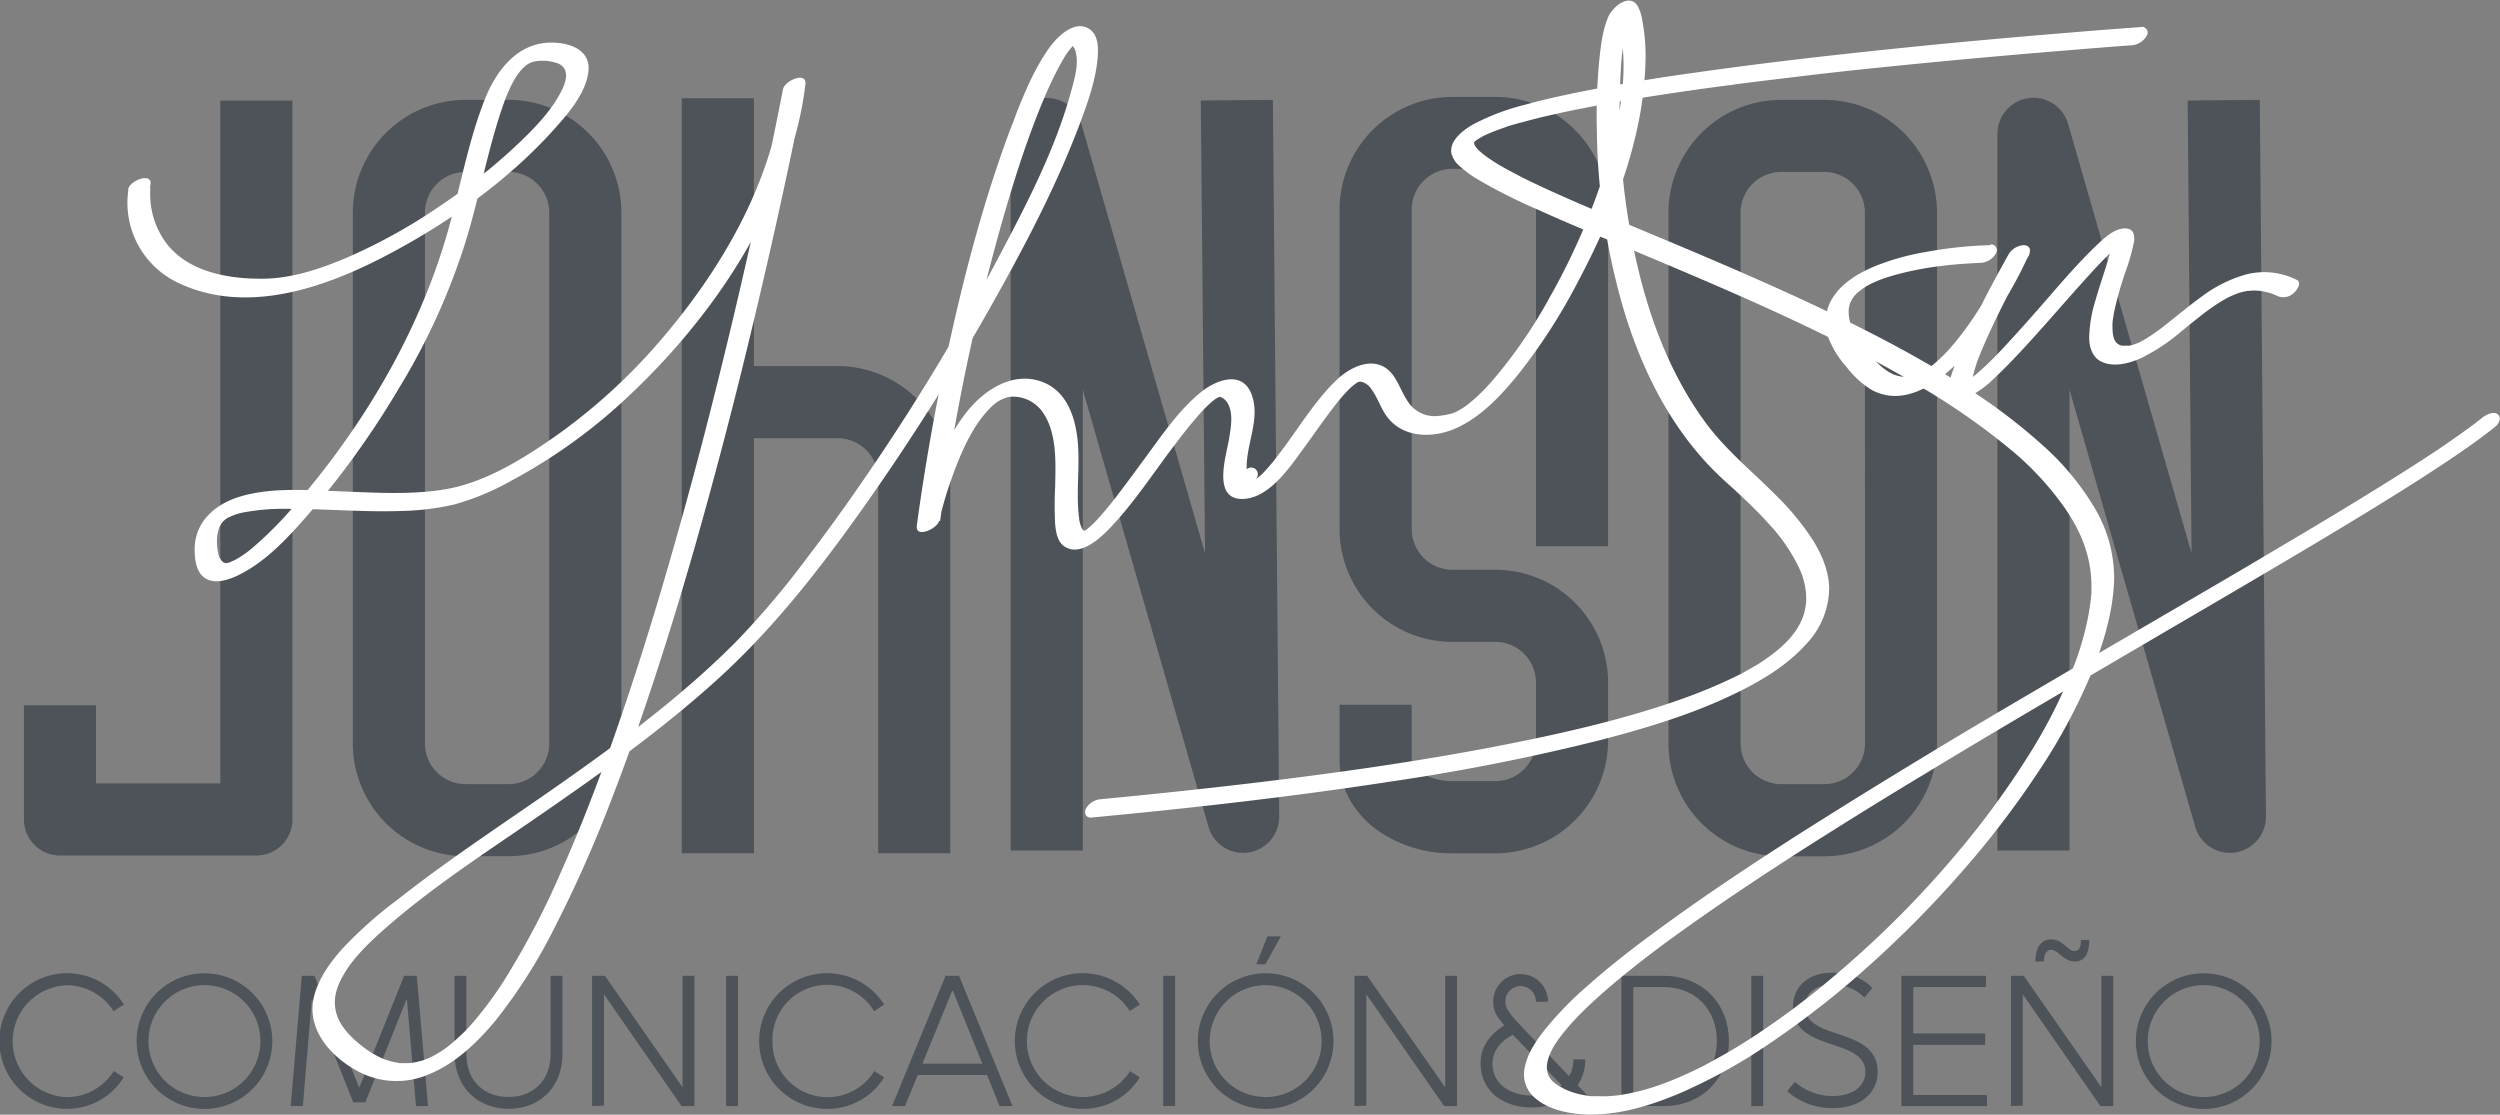
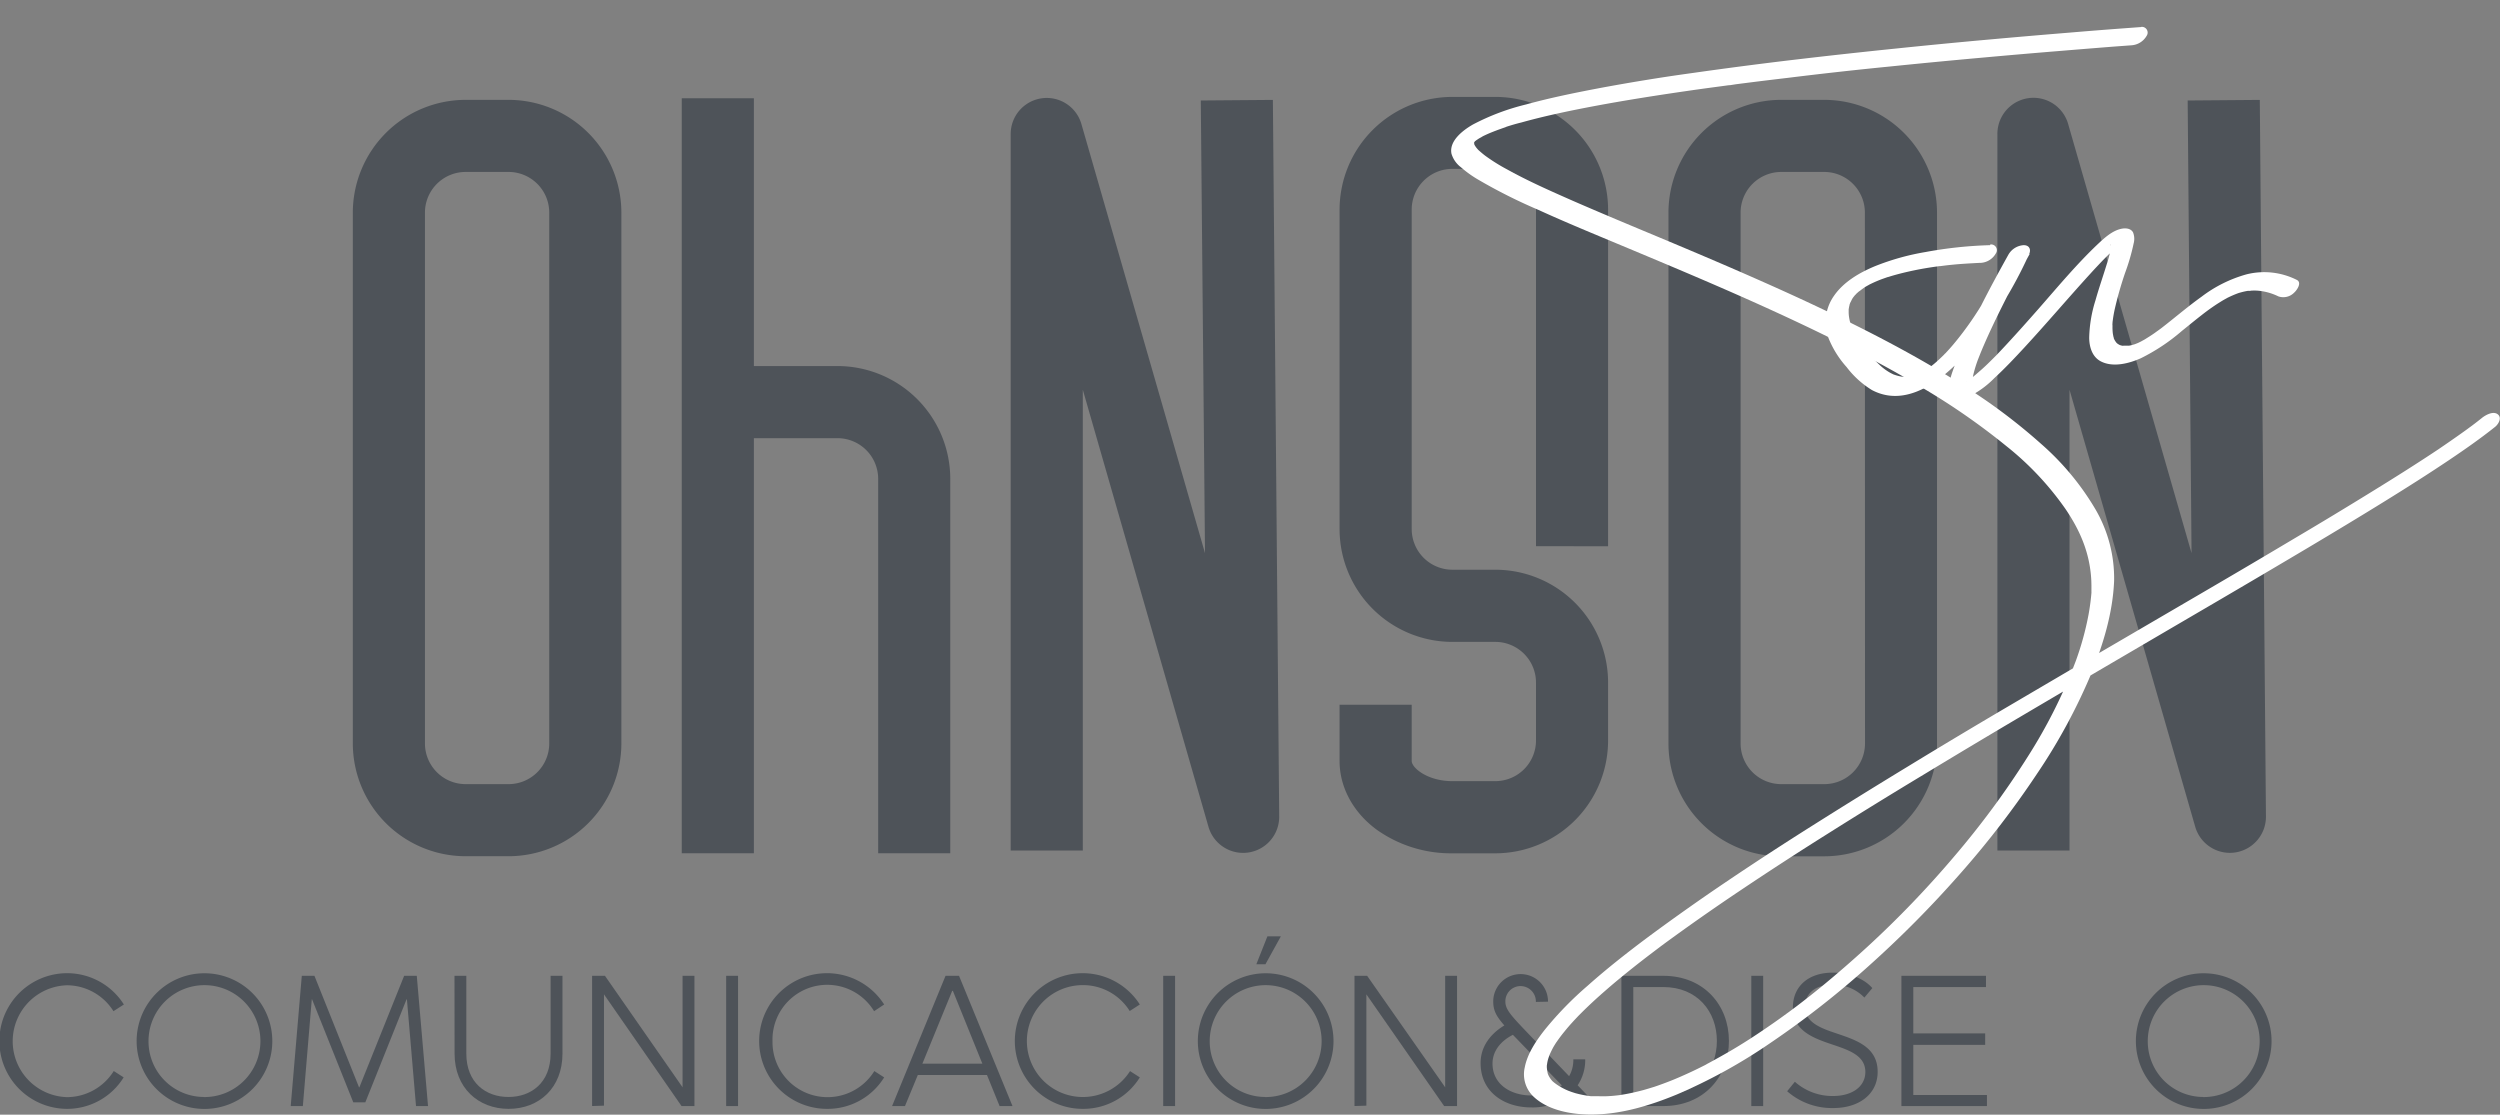
<svg xmlns="http://www.w3.org/2000/svg" viewBox="0 0 593.36 264.56">
  <rect x="0" y="0" width="593.36" height="264.56" fill="#808080" stroke="none" />
  <defs>
    <style>.cls-1{fill:#4e5359;}.cls-2{fill:#fff;}</style>
  </defs>
  <title>logo johnson</title>
  <g id="Capa_2" data-name="Capa 2">
    <g id="Capa_1-2" data-name="Capa 1">
-       <path class="cls-1" d="M69.41,23.87V194.49a8.56,8.56,0,0,1-8.56,8.56H14.24a8.56,8.56,0,0,1-8.56-8.56v-27.1H22.79v18.54h29.5V23.87Z" />
      <path class="cls-1" d="M147.48,50.46v126a26.8,26.8,0,0,1-26.77,26.76h-10.2a26.8,26.8,0,0,1-26.77-26.76v-126A26.8,26.8,0,0,1,110.51,23.7h10.2A26.8,26.8,0,0,1,147.48,50.46Zm-17.12,0a9.66,9.66,0,0,0-9.65-9.65h-10.2a9.66,9.66,0,0,0-9.65,9.65v126a9.66,9.66,0,0,0,9.65,9.65h10.2a9.66,9.66,0,0,0,9.65-9.65Z" />
      <path class="cls-1" d="M225.54,113.65v88.87H208.43V113.65a9.66,9.66,0,0,0-9.65-9.65H178.93v98.52H161.81V23.33h17.12V86.88h19.85A26.79,26.79,0,0,1,225.54,113.65Z" />
      <path class="cls-1" d="M303.61,193.78a8.56,8.56,0,0,1-16.79,2.44L257,92.51V201.87H239.88V31.79a8.56,8.56,0,0,1,16.78-2.37L286,131.28,285,23.85l17.11-.14Z" />
      <path class="cls-1" d="M364.56,129.63V49.73a9.66,9.66,0,0,0-9.65-9.65h-10.2a9.66,9.66,0,0,0-9.65,9.65v75.84a9.66,9.66,0,0,0,9.65,9.65h10.2A26.79,26.79,0,0,1,381.67,162v13.76a26.79,26.79,0,0,1-26.76,26.77h-10.2a30.47,30.47,0,0,1-17.92-5.58c-5.62-4.12-8.85-10.08-8.85-16.33V167.26h17.12v13.35c0,1.64,3.76,4.79,9.65,4.79h10.2a9.66,9.66,0,0,0,9.65-9.65V162a9.66,9.66,0,0,0-9.65-9.65h-10.2a26.8,26.8,0,0,1-26.77-26.77V49.73A26.8,26.8,0,0,1,344.71,23h10.2a26.79,26.79,0,0,1,26.76,26.76v79.9Z" />
      <path class="cls-1" d="M459.74,50.46v126A26.8,26.8,0,0,1,433,203.24H422.78A26.79,26.79,0,0,1,396,176.48v-126A26.79,26.79,0,0,1,422.78,23.7H433A26.8,26.8,0,0,1,459.74,50.46Zm-17.12,0A9.66,9.66,0,0,0,433,40.81H422.78a9.66,9.66,0,0,0-9.66,9.65v126a9.66,9.66,0,0,0,9.66,9.65H433a9.66,9.66,0,0,0,9.65-9.65Z" />
      <path class="cls-1" d="M537.81,193.78a8.58,8.58,0,0,1-7.33,8.55,8.73,8.73,0,0,1-1.24.09,8.57,8.57,0,0,1-8.22-6.2L491.19,92.51V201.87H474.07V31.79a8.56,8.56,0,0,1,16.79-2.37l29.29,101.86-.92-107.43,17.12-.14Z" />
      <path class="cls-1" d="M27,254.2l2.35,1.51a15.76,15.76,0,0,1-13.4,7.47,16.1,16.1,0,0,1,0-32.2,15.93,15.93,0,0,1,13.45,7.43L26.93,240a13.09,13.09,0,0,0-11-6.15,13.28,13.28,0,0,0,0,26.55A13.14,13.14,0,0,0,27,254.2Z" />
      <path class="cls-1" d="M48.36,231a16.1,16.1,0,1,1-15.93,16.17A16.09,16.09,0,0,1,48.36,231Zm0,29.38a13.28,13.28,0,1,0-13.11-13.21A13.19,13.19,0,0,0,48.36,260.36Z" />
      <path class="cls-1" d="M71.63,231.6h3l10.58,26.46h.09L95.92,231.6h3l2.67,30.92H98.74l-2.16-25.33h-.09l-9.78,24.44H83.85l-9.78-24.44H74l-2.12,25.33H69Z" />
      <path class="cls-1" d="M107.87,231.6h2.81v18.47c0,6.9,4.61,10.29,10,10.29s10-3.39,10-10.29V231.6h2.82v18.47c0,8.13-5.55,13.11-12.78,13.11s-12.83-5-12.83-13.11Z" />
      <path class="cls-1" d="M140.53,231.6h3.05L162,258.06V231.6h2.82v30.92h-3.06L143.35,236v26.42l-2.82.09Z" />
      <path class="cls-1" d="M175.17,262.52h-2.82V231.6h2.82Z" />
      <path class="cls-1" d="M207.5,254.2l2.35,1.51a15.75,15.75,0,0,1-13.39,7.47,16.1,16.1,0,1,1,13.39-24.77L207.46,240a13,13,0,0,0-24.11,7.15,13.06,13.06,0,0,0,24.15,7.09Z" />
      <path class="cls-1" d="M224.42,231.6h3.2l12.69,30.92h-3.06l-3-7.38H217.84l-3.05,7.38h-3.06Zm-5.5,20.86h14.24l-7-17.29H226Z" />
      <path class="cls-1" d="M268.18,254.2l2.35,1.51a15.76,15.76,0,0,1-13.4,7.47,16.1,16.1,0,1,1,13.4-24.77l-2.4,1.55a13.07,13.07,0,0,0-11-6.15,13.28,13.28,0,1,0,11.09,20.39Z" />
      <path class="cls-1" d="M278.9,262.52h-2.82V231.6h2.82Z" />
      <path class="cls-1" d="M300.23,231a16.1,16.1,0,1,1-15.93,16.17A16.1,16.1,0,0,1,300.23,231Zm0,29.38a13.28,13.28,0,1,0-13.11-13.21A13.19,13.19,0,0,0,300.23,260.36ZM304,222.24l-3.66,6.63h-2.16l2.63-6.63Z" />
      <path class="cls-1" d="M321.48,231.6h3L343,258.06V231.6h2.82v30.92h-3.06L324.3,236v26.42l-2.82.09Z" />
      <path class="cls-1" d="M364.53,237.8a3.65,3.65,0,0,0-3.62-3.76,3.61,3.61,0,0,0-3.62,3.67c0,1.83,1.27,3.24,4.94,7.09l10.19,10.62a7.61,7.61,0,0,0,1-4h2.82a10.72,10.72,0,0,1-1.79,6.16l4.7,4.93h-3.81l-2.72-2.87a13.71,13.71,0,0,1-9.21,3.2c-6.35,0-12-3.62-12-10.53,0-4,2.44-7,5.64-8.93-1.93-2.21-2.64-3.52-2.64-5.73a6.49,6.49,0,0,1,13,.09ZM363.4,260a11.47,11.47,0,0,0,7.29-2.39l-11.61-12c-2.54,1.27-4.84,3.58-4.84,6.82C354.24,257.49,358.75,260,363.4,260Z" />
      <path class="cls-1" d="M384.83,262.52V231.6h9.92c9.68,0,15.6,7,15.6,15.46s-5.92,15.46-15.6,15.46Zm2.82-28.25v25.57h7.1c8.13,0,12.74-5.83,12.74-12.78s-4.61-12.79-12.74-12.79Z" />
      <path class="cls-1" d="M418.48,262.52h-2.82V231.6h2.82Z" />
      <path class="cls-1" d="M442.5,236.77a10.12,10.12,0,0,0-7.52-3.06c-4.18,0-6.58,2.12-6.58,5.31s2.91,4.7,6.49,5.92c4.88,1.7,10.76,3.11,10.76,9.45,0,5.26-4.37,8.6-10.53,8.6A16.14,16.14,0,0,1,424.17,259l1.83-2.25a13.38,13.38,0,0,0,9.07,3.38c4.61,0,7.66-2.3,7.66-5.69,0-3.9-3.8-5.17-7.84-6.53-4.61-1.55-9.36-3.29-9.36-8.79,0-5,3.67-8.27,9.45-8.27,4.18,0,7.66,1.6,9.4,3.67Z" />
      <path class="cls-1" d="M471.59,262.52h-20.3V231.6h20.07v2.67H454.11v11h17.06V248H454.11v11.89h17.48Z" />
-       <path class="cls-1" d="M477.28,231.6h3.05l18.43,26.46V231.6h2.82v30.92h-3.06L480.1,236v26.42l-2.82.09Zm15.13-3.39c-2.63,0-3.9-2.77-5.54-2.77-1.46,0-1.79,1.64-1.79,2.77h-2c0-2,.56-5.26,3.81-5.26,2.72,0,3.9,2.77,5.45,2.77,1.17,0,1.55-.89,1.55-2.63h2C495.84,226.76,494.53,228.21,492.41,228.21Z" />
      <path class="cls-1" d="M522.87,231a16.1,16.1,0,1,1-15.93,16.17A16.09,16.09,0,0,1,522.87,231Zm0,29.38a13.28,13.28,0,1,0-13.11-13.21A13.19,13.19,0,0,0,522.87,260.36Z" />
-       <path class="cls-2" d="M30.47,45.06a21,21,0,0,0,11.67,22C58.1,74.74,76.34,68.58,91,61c14.91-7.73,29.39-17.89,40.64-30.45,3.27-3.65,7.35-8.36,8-13.44s-4-6.9-8.46-7c-8.37-.19-13.53,6.77-16.26,13.84-4,10.3-5.82,21.35-8.91,31.92-6.91,23.64-20.08,45.65-36.19,64.21a88.87,88.87,0,0,1-9.5,9.61,25.68,25.68,0,0,1-3.71,2.74c-.31.19-.63.38-1,.55.51-.27-.12.06-.32.15l-.75.31c-.49.19,0,0,.09,0a4.43,4.43,0,0,1-.49.13,1.38,1.38,0,0,1-1.24-.19,3.45,3.45,0,0,1-1.09-2A12.47,12.47,0,0,1,51.6,127c.07-.45.3-1.42.35-1.56a7.51,7.51,0,0,1,.36-.76c.29-.59.17-.3.33-.54s.71-.78.27-.35c.2-.19.42-.37.63-.55s-.43.29,0,0l.3-.21c.15-.08.29-.17.43-.26.7-.42-.34.16.09,0a13.37,13.37,0,0,1,3.76-1.21,53,53,0,0,1,10.83-.78c8.83,0,17.66.82,26.5.49a61.5,61.5,0,0,0,12.47-1.56,61,61,0,0,0,13.63-5.72,129.61,129.61,0,0,0,28.86-21.13c16.72-16,30.79-36,37.64-58.27a81.9,81.9,0,0,0,3.11-14.61c.35-3.09-4.93-.87-5.33,1.23s-.88,4.49-1.33,6.73q-1.84,9.13-3.82,18.24-2.91,13.42-6.07,26.81-3.81,16.2-8,32.3-4.62,17.67-9.79,35.18c-3.5,11.75-7.21,23.44-11.28,35-3.77,10.68-7.83,21.26-12.44,31.6a193.8,193.8,0,0,1-13.53,25.76,89.78,89.78,0,0,1-6.75,9.21c-.6.71-1.21,1.4-1.84,2.08-.17.19-1,1-.44.48l-1,.95c-1.15,1.11-2.35,2.13-3.59,3.11-.5.4.06,0,0,0l-.42.3-1,.66c-.6.38-1.21.72-1.82,1.07s.33-.16.15-.08l-.42.21-1,.44-.91.35c-.81.33.38-.07-.35.12s-1.26.33-1.91.45l-.42.07c-.45.08.55-.05.1,0l-1,.08c-.62,0-1.23,0-1.84,0-.42,0,.43,0,0,0-.16,0-.33,0-.49-.06l-.93-.16a14.67,14.67,0,0,1-1.84-.49,7.75,7.75,0,0,1-1.59-.63,22.18,22.18,0,0,1-3.71-2.24c-2.72-2-5.59-4.76-6.58-7.82-1.18-3.62-.1-6.74,1.72-9.82,2.35-4,6.15-7.61,9.9-10.9,11.22-9.84,23.92-18,36.17-26.46,14.5-10,29-20.3,42.09-32.11,13.47-12.12,24.55-26.35,35-41.08a553.17,553.17,0,0,0,31.2-49.4c7.71-13.75,15.08-27.87,20.57-42.67,1.66-4.49,3.3-9.18,3.82-14,.27-2.5.49-6.16-2-7.68-3.62-2.19-7.76,2.17-9.61,4.83-3.53,5.07-5.91,10.92-8.13,16.65-7.52,19.52-12.69,40-16.94,60.46q-3.7,17.9-6.16,36c-.42,3.1,4.87.83,5.33-1.22a86.77,86.77,0,0,1,3.08-10.36c2-5.6,4.79-12.05,8.82-16.13a9.49,9.49,0,0,1,3-2.28c-.48.25.32-.13.46-.19.53-.21.1-.07.51-.18a5,5,0,0,1,1.59-.24,8.52,8.52,0,0,1,6.84,3.35c3.74,4.94,3.31,12.31,3.2,18.16a83.77,83.77,0,0,0,0,8.68c.17,1.85.52,4.22,2.19,5.34,4.35,2.93,10-3.39,12.53-6.2,4.63-5.23,8.56-11.08,12.73-16.67,2.06-2.75,4.15-5.49,6.43-8.08A30.45,30.45,0,0,1,287,95.92c.45-.41.91-.81,1.39-1.18-.42.32-.12.08.12-.07l.73-.46c-.69.41.78-.23.15,0,.32-.09.38-.07,0,0,.55-.07-.07-.1.17,0,.08,0,.56.19.33.08s.46.27.61.39a3.69,3.69,0,0,1,1,1.25c1.29,2.47.59,5.89.16,8.49-.65,3.87-3.85,13.82,2.93,14,6.48.14,11.47-7.46,14.82-12,2.3-3.15,4.51-6.37,6.88-9.47,1.06-1.38,2.15-2.75,3.34-4a15,15,0,0,1,2.46-2.14c.47-.31-.4.15.25-.13s-.22,0,.23-.08-.34-.08.27,0a2.74,2.74,0,0,1,.51.08,4,4,0,0,1,2,1.47c1.44,1.9,2.19,4.25,3.49,6.24,3.79,5.75,11.5,5.79,17.28,3s10.4-7.8,14.36-12.7a136.41,136.41,0,0,0,14-21.75c8.43-15.87,15.61-34,16.06-52.17a44.39,44.39,0,0,0-.77-10,9.49,9.49,0,0,0-1.15-3.46c-2.05-3-6,.48-6.93,2.74-1.35,3.19-1.75,6.82-2.11,10.23A139.78,139.78,0,0,0,379,31a157.31,157.31,0,0,0,6.67,43.47c4.62,14.89,12,29.08,23.66,39.64,1.82,1.65,3.63,3.29,5.4,5,.45.42.89.85,1.32,1.28l.61.6c.23.24-.23-.24.08.08l.36.37c.85.86,1.68,1.74,2.48,2.64a41.77,41.77,0,0,1,7.56,11c.2.46.39.93.57,1.4s-.07-.26.12.35l.21.71a18.29,18.29,0,0,1,.56,2.84c.05.47.08.95.09,1.42,0,.24,0,.48,0,.71s0,.21,0,.31c0,.44,0-.44,0,0a16.37,16.37,0,0,1-.53,2.86c-.07.24-.15.48-.23.72-.21.7.14-.28-.1.26s-.42,1-.66,1.43-.54,1-.83,1.43.3-.43.06-.09l-.25.36-.53.71c-.38.49-.78,1-1.2,1.42-.26.3-.82.84-.26.29l-.72.71c-.52.49-1.05,1-1.6,1.42l-.87.7-.68.52-.73.52c-.34.24-.69.47-1,.7-.73.49-1.48,1-2.24,1.41s-1.63.94-2.46,1.39l-.65.35c-.49.26.55-.28-.15.08l-1.39.69a123.53,123.53,0,0,1-13.26,5.46c-12.4,4.36-26.09,7.56-39.34,10.21-20,4-40.15,6.88-60.36,9.31-12.44,1.5-24.9,2.8-37.38,4a4.49,4.49,0,0,0-3.59,2.24c-.51,1.07,0,2.25,1.32,2.12,23.82-2.25,47.61-4.93,71.25-8.58a504,504,0,0,0,49.49-9.8c10.72-2.79,21.49-6,31.51-10.81,6.45-3.08,12.89-6.84,17.65-12.28a19.45,19.45,0,0,0,5.18-12.75c0-4.11-1.7-8.12-3.83-11.57a62.49,62.49,0,0,0-9.11-11c-5.69-5.7-11.87-10.69-16.64-17.28-9.14-12.6-14.3-27.72-17.2-42.9a160.49,160.49,0,0,1-2.7-39.8,63.52,63.52,0,0,1,1.63-12c.08-.3.16-.59.25-.89s.39-1.07.11-.38c.09-.22.21-.44.29-.66.18-.54.15-.22,0,0,.27-.29-.61.51-.78.62a3.62,3.62,0,0,1-2.2.52c-.14,0-.41-.07-.45-.3,0,.12.23.26.28.39s.18.38.27.57.07.2,0,0l.15.47c.19.72.35,1.45.48,2.18a48,48,0,0,1,.54,11.17c-.54,8.78-2.81,17.47-5.68,25.75a159,159,0,0,1-11.72,25.84,114.88,114.88,0,0,1-13.8,20c-1.06,1.2-2,2.2-3.16,3.28-.54.51-1.09,1-1.66,1.48-.23.19-.46.39-.7.57s-.94.71-.5.4c-.51.36-1,.7-1.56,1l-.64.37c.57-.32-.13.06-.35.16l-.72.3c-.52.21,0,0-.1,0a17.09,17.09,0,0,1-3,.58,7.55,7.55,0,0,1-7.15-2.9c-1.44-1.92-2.21-4.21-3.5-6.22-3.59-5.6-9.92-3.12-13.86.71-5.37,5.21-9.18,11.82-13.73,17.7a46.5,46.5,0,0,1-3.33,4,11.68,11.68,0,0,1-2.44,2,1.58,1.58,0,1,0-.24.09s.32,0-.23,0c.49,0-.51-.2-.35-.11-.6-.35-.81-1-.88-2-.48-6,3.23-12.06,1.25-18-2.08-6.3-8.54-3.86-12.29-.77-5.06,4.16-8.94,9.85-12.79,15.08-2.13,2.88-4.23,5.79-6.41,8.64-1,1.32-2,2.63-3.09,3.91-.48.58-1,1.16-1.47,1.72l-.61.68c-.08.08-.78.83-.48.52-.43.43-.87.86-1.33,1.26-.18.16-.37.31-.54.47-.58.5.08,0-.24.18l-.58.37c-.12.07.58-.36,0,0s.53-.24.1,0,.17,0,0,0,0,.07-.16-.08c-.35-.27-.2,0-.52-.59a6.75,6.75,0,0,1-.66-2.45c-.77-6,.25-12.12-.32-18.14s-2.77-12.47-9.21-14.39-12.73,2.08-16.74,6.93c-4.27,5.16-7,11.53-9.17,17.79a89.06,89.06,0,0,0-2.86,9.74l5.33-1.22a503.26,503.26,0,0,1,14.58-70.55c2.53-8.87,5.28-17.71,8.68-26.28,1.24-3.14,2.56-6.25,4.08-9.27.6-1.19,1.23-2.37,1.91-3.51a16.44,16.44,0,0,1,1.64-2.4c.25-.31.51-.62.78-.91-.56.59.26-.19.48-.38-.21.18-.57.43-.17.15s-.67.33-.25.14c0,0-.66.13-.38.12-.35,0-.4-.15-.19,0s-.42-.17,0,0c.21.09.62.54.26.13a4.49,4.49,0,0,1,.4.57c.15.23.32.77.22.42,1,3.2-.11,6.71-1,10-3.65,13.31-10.19,26-16.59,38.13a528.64,528.64,0,0,1-29.29,49c-5.39,8-11,15.94-16.89,23.62a201.3,201.3,0,0,1-16.87,19.88c-12.38,12.43-26.52,23-40.83,33.06-13.08,9.22-26.57,17.92-39.14,27.83A98.62,98.62,0,0,0,81,225.45c-2.91,3.33-5.71,7.26-6.6,11.67C72.91,244.66,78.79,251,85,254.29a19.33,19.33,0,0,0,16.73.72c6.41-2.59,11.63-7.66,16-12.93a126.44,126.44,0,0,0,14.12-22.35,306.06,306.06,0,0,0,13-29.24c4.37-11.23,8.32-22.62,12-34.09q5.64-17.61,10.54-35.46,4.71-17,8.93-34.14,3.67-14.91,7.05-29.9,2.55-11.3,4.92-22.64,1.32-6.33,2.57-12.68c.11-.55.21-1.1.32-1.65l-5.33,1.23c-2.49,21.75-14.2,42-28.13,58.5a137.68,137.68,0,0,1-25.72,23.75c-7.77,5.44-16.64,11-26.07,12.68-8.41,1.45-17.14.82-25.61.51-7.48-.28-15.54-.92-22.84,1.11-6.35,1.77-11.5,6.16-11.28,13.17.07,2.26.47,5.15,2.61,6.43s5,.44,7.16-.51c7.41-3.37,13.39-10.28,18.58-16.32A206.37,206.37,0,0,0,94.67,92.17a157.35,157.35,0,0,0,15.85-34.84c3.26-10.59,5.18-21.59,8.79-32.07,1.07-3.13,2.69-7,4.82-9.1.25-.24.52-.47.79-.69l0,0a4.9,4.9,0,0,1,.48-.31c.4-.23-.13,0,.58-.29a2.82,2.82,0,0,1,.69-.23,9.85,9.85,0,0,1,4.45.05c1.52.33,2.51.73,3.11,2.18-.16-.39.08.44.11.67a4.19,4.19,0,0,1,0,.5c0,.28.05-.24,0,.25a8.78,8.78,0,0,1-.25,1.24c-.07.23-.14.47-.22.7,0-.08,0,0-.15.36-2.2,5-6.33,9.3-10.36,13.17a141.43,141.43,0,0,1-18.83,15.06A132.51,132.51,0,0,1,82.16,61.22c-6.42,2.71-13.31,5-20.32,4.93-7.86,0-17-1.64-22.19-8.2a19.47,19.47,0,0,1-4-12.24c0-.32,0-.65,0-1s0,.3,0-.31c0-.2,0-.4.07-.6.49-3-5-1-5.32,1.23Z" />
      <path class="cls-2" d="M508.17,6.42l-4.62.34q-6.29.47-12.58,1-9.2.75-18.4,1.58-11.19,1-22.37,2.16-12.07,1.23-24.11,2.65-12.25,1.45-24.48,3.19c-7.27,1-14.53,2.19-21.76,3.53C373.93,22,368,23.19,362.21,24.79a54.91,54.91,0,0,0-12.6,4.75c-2.28,1.3-5.73,3.86-5.11,6.94a6.24,6.24,0,0,0,2.25,3.22,26.5,26.5,0,0,0,4.2,3,127.06,127.06,0,0,0,14.19,7.12c6.56,3,13.21,5.72,19.85,8.5,7.82,3.27,15.64,6.54,23.41,9.92,8.22,3.58,16.4,7.28,24.46,11.22s15.76,8,23.34,12.54a161.42,161.42,0,0,1,20,13.88,70.77,70.77,0,0,1,14,14.88c3.4,5,5.62,10.09,6.1,16.09.06.69.08,1.4.09,2.1,0,.33,0,.67,0,1,0,.17,0,.34,0,.51a2.06,2.06,0,0,1,0,.26c-.15,1.75-.38,3.49-.7,5.22a69.77,69.77,0,0,1-3,10.9,123.14,123.14,0,0,1-11.57,23A203.72,203.72,0,0,1,464,203.06a238.78,238.78,0,0,1-20.78,21.65q-5.45,5-11.19,9.7-2.82,2.29-5.71,4.49l-1.35,1,.08-.06-.33.25-.79.57c-.92.68-1.85,1.34-2.79,2-3.63,2.54-7.35,5-11.17,7.19-.94.54-1.88,1.07-2.83,1.59l-1.29.71-.64.34-.32.16c-.4.21.46-.23.07,0-1.77.9-3.55,1.77-5.37,2.57q-2.5,1.13-5.09,2.07l-1.2.43-.59.2c-.74.25.13,0-.29.09-.8.25-1.6.49-2.41.72-1.57.42-3.16.78-4.76,1.05l-1.08.17c-.48.07.44-.05-.05,0l-.62.07c-.71.08-1.44.13-2.16.16s-1.39,0-2.08,0l-1.06,0-.48,0c-.39,0,.4.06-.12,0a25.25,25.25,0,0,1-3.76-.74l-.92-.3-.72-.27-.63-.28c-.28-.14-.57-.28-.84-.43a12.11,12.11,0,0,1-2-1.33l-.31-.28c.23.2.23.26,0,0a6.12,6.12,0,0,1-.5-.64,5.07,5.07,0,0,1-.39-.67c-.06-.12-.1-.26-.16-.37-.19-.35.09.46,0,0a9.87,9.87,0,0,1-.24-1.54c0-.14,0-.28,0-.42s-.08.54,0,0c.05-.28.08-.57.14-.86a8.93,8.93,0,0,1,.23-.89l.15-.44c.18-.57-.23.5,0-.05s.59-1.32.95-2c.2-.36.42-.71.64-1.06s.41-.57,0,0c.14-.18.25-.37.38-.55q.81-1.16,1.71-2.25c.64-.8,1.31-1.57,2-2.32.37-.41.75-.8,1.12-1.2.52-.55-.41.4.2-.21l.64-.64c1.81-1.81,3.69-3.54,5.62-5.22,2.19-1.92,4.45-3.78,6.73-5.59q1.89-1.5,3.79-2.95l1.95-1.48.95-.72.49-.35c.56-.43-.34.24.08-.07q9-6.59,18.19-12.74,10.29-6.9,20.79-13.49,11.29-7.12,22.72-14,11.73-7.11,23.54-14.08t23.72-13.94q11.37-6.66,22.76-13.32,10.61-6.21,21.16-12.48c6.18-3.68,12.34-7.39,18.46-11.18,5.07-3.14,10.11-6.33,15.05-9.65,3.72-2.5,7.4-5.07,10.9-7.86.79-.63,1.72-2.17.62-3s-2.9.2-3.77.9-1.51,1.19-2.28,1.77l-.31.23c.5-.37-.23.17-.39.28-.45.34-.91.67-1.37,1-2,1.43-4,2.81-6,4.17-5.06,3.37-10.2,6.61-15.38,9.8q-9.32,5.76-18.75,11.33-10.62,6.33-21.3,12.56l-23,13.43q-11.94,7-23.85,14t-23.62,14.15q-11.35,6.9-22.6,14c-7,4.41-13.87,8.89-20.7,13.5q-9.33,6.3-18.38,13c-4.91,3.67-9.74,7.46-14.31,11.53a81.28,81.28,0,0,0-10.11,10.38c-2.07,2.63-4.17,5.69-4.8,9a7.3,7.3,0,0,0,2.26,7.09c3.55,3.23,9.18,4.13,13.79,4.09,6.88-.06,13.7-2.14,20-4.74a127.83,127.83,0,0,0,22.34-12.31,216.41,216.41,0,0,0,23.08-18.06,257.62,257.62,0,0,0,21.83-22,218.4,218.4,0,0,0,18.21-23.66,137.08,137.08,0,0,0,12.87-23.69c2.88-7,5.17-14.49,5.5-22.14a32.49,32.49,0,0,0-4.4-17,63.21,63.21,0,0,0-12.95-15.6,135.69,135.69,0,0,0-19-14.17c-7.39-4.7-15.08-8.93-22.89-12.89-8.1-4.11-16.34-7.94-24.65-11.62-7.91-3.51-15.87-6.88-23.85-10.22-7-2.92-13.94-5.81-20.86-8.83C368,45.32,362.73,43,357.69,40.2a43.41,43.41,0,0,1-5.1-3.18c-.61-.45-1.17-.94-1.74-1.45-.29-.26.29.35,0,0l-.31-.35a5,5,0,0,1-.46-.64c-.06-.08-.09-.19-.15-.27-.23-.32,0,.3,0,.11a2.8,2.8,0,0,0-.09-.58c-.11-.34-.1.31,0,.18s0-.22.06-.3c.31-.4-.35.58,0,0,.27-.45-.24.29-.17.24a2.67,2.67,0,0,0,.24-.32c.33-.45.05.13-.23.22.1,0,.22-.22.3-.29l.32-.26c.51-.45-.24.16-.21.14.29-.18.57-.39.86-.57s.65-.34,1-.54c-.35.23-.65.32-.08,0l.59-.28c.85-.4,1.72-.75,2.6-1.08.48-.19,1-.36,1.45-.53l.73-.25.38-.12c.06,0-.68.21-.13,0,1.16-.37,2.33-.72,3.5-1,5.78-1.61,11.67-2.83,17.57-3.94,7.28-1.36,14.61-2.51,21.94-3.57,1.93-.28,3.87-.55,5.8-.81l3.06-.41.71-.1c.13,0,.7-.09.28,0L412,20q6.1-.79,12.24-1.51Q436.28,17,448.4,15.8q11.14-1.14,22.31-2.14,9.24-.84,18.47-1.59,6.18-.51,12.37-1l4.35-.32a4.49,4.49,0,0,0,3.59-2.24,1.36,1.36,0,0,0-1.32-2.12Z" />
      <path class="cls-2" d="M472.33,58.19A98.18,98.18,0,0,0,457,59.82a58.25,58.25,0,0,0-12.09,3.4c-3.61,1.52-7.34,3.68-9.63,7a10.81,10.81,0,0,0-1,10.72,23.39,23.39,0,0,0,4,6.18,21.91,21.91,0,0,0,6,5.45C453.76,97.6,463.57,88,469,81.15a101.89,101.89,0,0,0,12.43-20.46l.18-.38c.51-1.14,0-2.14-1.33-2.12a4.5,4.5,0,0,0-3.59,2.24C472,68.86,467.36,77.52,464,86.58c-.67,1.83-1.5,3.92-1.38,5.9.14,2.44,2.6,2.53,4.43,1.78a22.17,22.17,0,0,0,6.28-4.5c2.53-2.33,4.9-4.85,7.23-7.37,5.22-5.66,10.2-11.53,15.38-17.22.54-.59,1.07-1.18,1.62-1.76l.77-.82c.13-.14,1.07-1.12.52-.55.89-.91,1.78-1.82,2.73-2.66.35-.32.71-.61,1.07-.91.54-.46-.66.41-.08.05.15-.09.32-.19.46-.29.42-.33-.85.38-.27.14.22-.08-.56.16-.63.16a1.39,1.39,0,0,1-.79-.06c-.08,0-.57-.49-.32-.19-.38-.47.11-.13,0,0a3,3,0,0,0,0,.42c0-.32.05-.28,0,.1,0,.22-.07.44-.11.66a30.8,30.8,0,0,1-.89,3.26c-.88,2.87-1.87,5.7-2.68,8.59a31.75,31.75,0,0,0-1.48,8.8c0,2.19.69,4.6,2.78,5.67,2.89,1.48,6.67.49,9.45-.74a46.17,46.17,0,0,0,9.81-6.53c1.54-1.23,3.06-2.49,4.62-3.7.37-.29.74-.58,1.12-.86l.45-.34c-.53.39.22-.15.27-.19.83-.59,1.67-1.17,2.54-1.7.38-.24.77-.48,1.17-.7l.47-.26c.77-.44-.55.25.24-.13s1.67-.77,2.54-1.08c.47-.16-.63.18.16-.05l.74-.2c.42-.1.83-.19,1.25-.26.06,0,.49-.06.1,0,.26,0,.51,0,.77-.06a13.27,13.27,0,0,1,1.41,0,13.72,13.72,0,0,1,5,1.36,3.59,3.59,0,0,0,3.77-.9c.61-.53,1.89-2.33.63-3a17.26,17.26,0,0,0-11.94-1.33,31.65,31.65,0,0,0-10.68,5.31c-3.3,2.36-6.36,5-9.57,7.48l-1,.73c.53-.39-.45.32-.63.45-.75.53-1.52,1-2.32,1.5-.17.1-1.26.67-.55.32l-1,.49-1,.4c.64-.23-.53.14-.75.18l-.42.08c-.68.14.52,0-.16,0q-.51,0-1,0c-.58,0,.12.11-.42,0-.16,0-.82-.24-.62-.15s-.32-.2-.42-.26-.51-.45-.2-.13a4.28,4.28,0,0,1-.78-1.23c-.19-.43.1.38,0-.08,0-.09-.06-.19-.08-.28-.05-.26-.1-.51-.14-.76a12.87,12.87,0,0,1-.08-1.86,2.43,2.43,0,0,1,0-.6c0-.32.07-.65.11-1,.1-.72.23-1.43.38-2.14a85.67,85.67,0,0,1,2.52-8.85,49,49,0,0,0,2-6.9,4.21,4.21,0,0,0-.13-2.65c-.55-1-1.83-1.07-2.83-.85-2.17.48-4,2.19-5.58,3.67-5,4.75-9.47,10.12-14,15.29-2.52,2.86-5.06,5.72-7.65,8.51-.59.64-1.18,1.27-1.78,1.9-.1.1-.94,1-.52.55l-1,1c-1,1-2.1,2.07-3.2,3-.43.38-.87.76-1.32,1.13-.21.17-.44.33-.65.51-.46.38.64-.42.15-.11-.12.07-.23.16-.35.24l-.56.36c-.69.44.32-.15.09,0s-.83.22.18,0c-.48.12.76,0,.18,0a1,1,0,0,1,.7.14c-.29-.18.32.43.12.12s0,.3,0,.12,0-.26-.06-.39,0-.62,0-.23,0-.2,0-.3c.07-.42.16-.85.26-1.27a30.37,30.37,0,0,1,1-3.19c.14-.4,0,0,0,0l.21-.53.36-.91c.27-.66.55-1.33.84-2,1.23-2.85,2.57-5.66,3.95-8.44q3.15-6.34,6.56-12.55c.12-.22.24-.44.37-.66l-4.92.12c-.77,1.71-1.63,3.38-2.51,5s-1.88,3.45-2.88,5.13c-.59,1-1.2,2-1.82,3l-.87,1.34c-.27.42-.07.11,0,0l-.26.39-.52.77c-1.38,2-2.84,3.94-4.41,5.8-.37.44-.75.87-1.14,1.3-.21.23-.42.45-.62.68l-.24.24c.48-.5-.05,0-.12.12-.78.77-1.58,1.53-2.42,2.23l-.66.53c-.17.14-.89.64-.19.15-.44.31-.88.62-1.34.9l-.59.36c-.36.21-.55.27-.05,0-.46.21-.9.43-1.37.61-.29.12-.75.25-.15.08-.23.07-.46.14-.69.19l-.6.14-.34.06c-.33.06.63,0,.05,0-.4,0-.8,0-1.2,0-.18,0-.78-.08-.28,0-.26,0-.51-.07-.77-.12a11.05,11.05,0,0,1-1.28-.37c-.31-.11.12.08-.29-.12-.26-.13-.52-.26-.77-.4a13,13,0,0,1-2.6-2,32.28,32.28,0,0,1-5-6.07,18.92,18.92,0,0,1-1.42-2.76,5.08,5.08,0,0,1-.33-1,11.33,11.33,0,0,1-.27-1.26,8.47,8.47,0,0,1-.1-1.13c0-.16,0-.33,0-.5s0,.37,0,.09l0-.35c.06-.34.11-.67.2-1,0-.15.09-.3.13-.45.16-.58-.17.27.06-.14s.29-.61.46-.9c.06-.11.36-.56.1-.19s.15-.19.22-.28l.31-.38.18-.2c-.35.37.05,0,.15-.15l.49-.44c.26-.22,1.27-.86.37-.32.36-.21.69-.47,1-.69s.69-.42,1.05-.62.4-.19-.05,0l.68-.33c.81-.39,1.63-.74,2.47-1.06l1.27-.45c.31-.11.58-.19.07,0l.78-.25c1.83-.55,3.68-1,5.55-1.39s3.62-.68,5.44-.93l.59-.08c.35,0-.48,0,.16,0l1.28-.16c.76-.09,1.53-.17,2.3-.24,1.93-.18,3.86-.27,5.8-.38h.28a4.41,4.41,0,0,0,3.59-2.24,1.36,1.36,0,0,0-1.32-2.12Z" />
    </g>
  </g>
</svg>